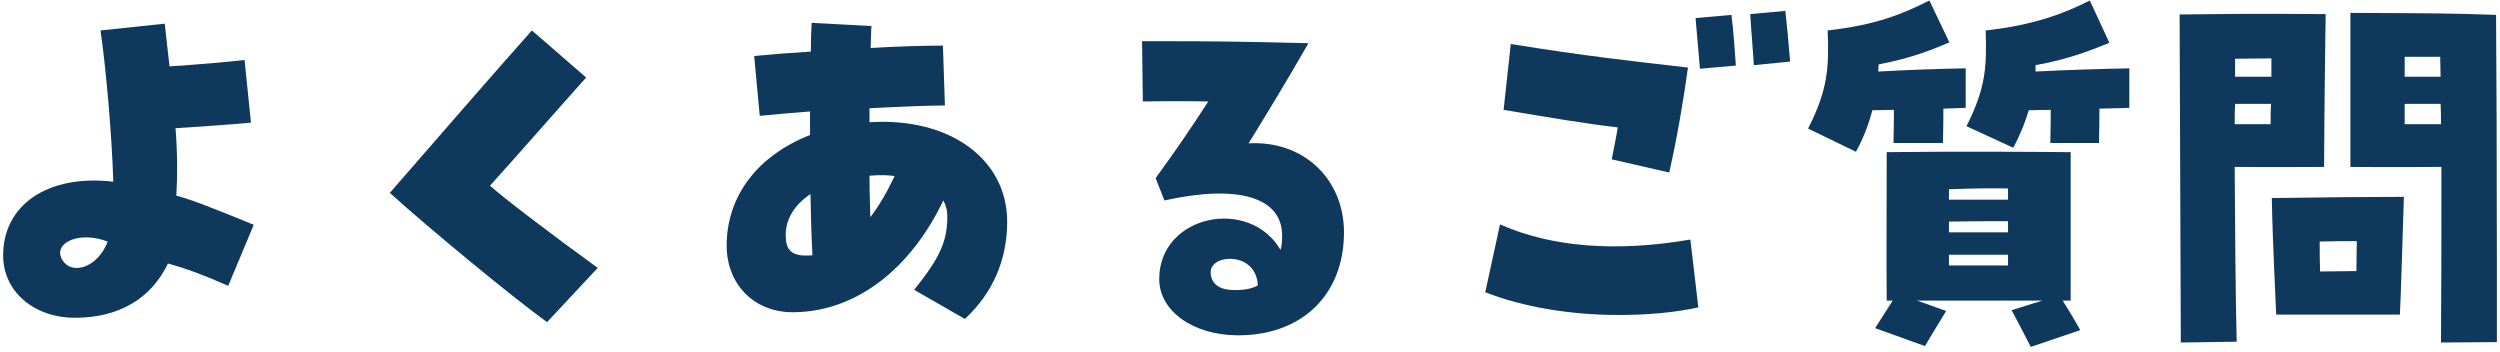
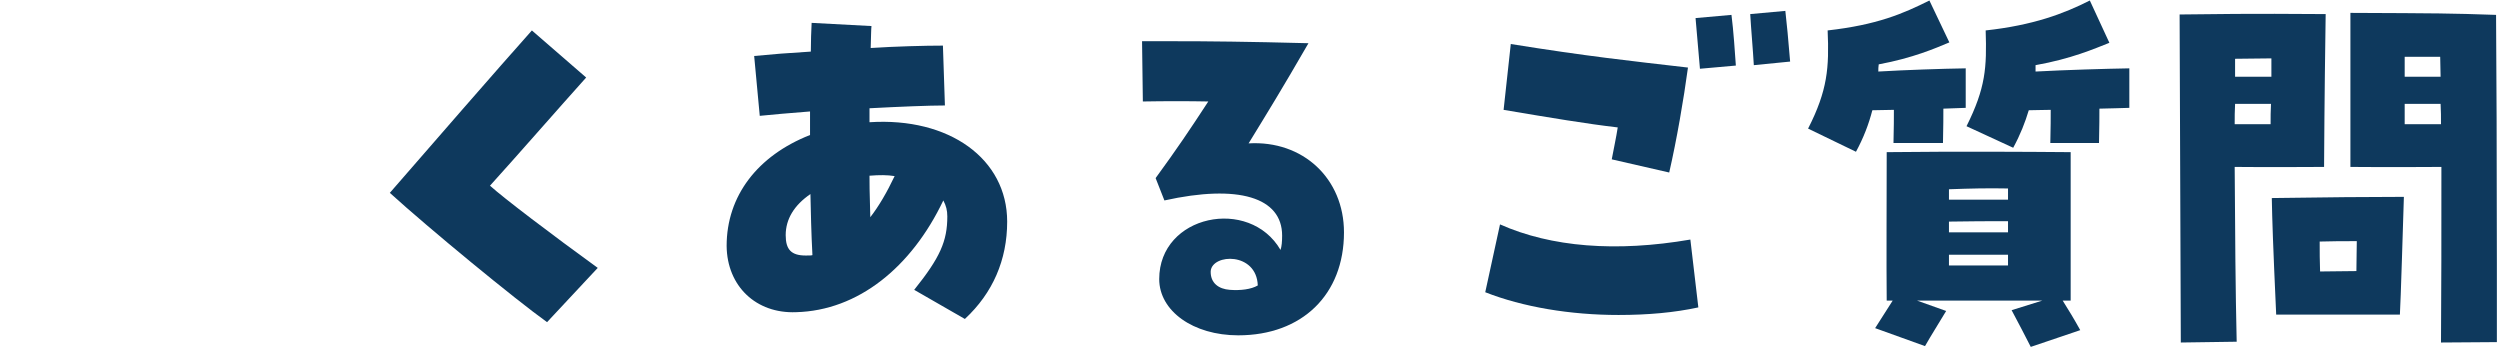
<svg xmlns="http://www.w3.org/2000/svg" width="213" height="30" viewBox="0 0 213 30" fill="none">
  <path d="M200.255 14.222V1.098C207.871 1.132 208.653 1.132 212.665 1.268C212.699 4.498 212.733 14.732 212.733 22.348C212.733 25.102 212.733 27.55 212.733 29.148L207.973 29.182C208.007 25.068 208.007 19.764 208.007 14.222C206.341 14.222 204.301 14.256 200.255 14.222ZM185.805 29.182L185.703 1.234C193.251 1.132 195.631 1.2 198.147 1.2C198.113 3.512 198.045 8.238 198.011 14.222C195.903 14.222 194.067 14.256 190.395 14.222C190.429 19.764 190.463 24.83 190.565 29.114L185.805 29.182ZM204.879 6.538H207.939C207.939 5.96 207.905 5.416 207.905 4.838H204.879V6.538ZM190.429 6.538H193.523V4.974C192.503 4.974 191.449 5.008 190.429 5.008V6.538ZM190.395 10.584H193.455C193.455 10.006 193.455 9.428 193.489 8.85H190.429C190.395 9.428 190.395 10.006 190.395 10.584ZM204.879 10.584H207.973C207.973 10.006 207.973 9.428 207.939 8.85H204.879V10.584ZM193.931 26.802C193.659 20.818 193.591 18.744 193.557 16.874C198.283 16.806 201.819 16.772 204.811 16.772C204.743 18.88 204.539 25.782 204.471 26.802H193.931ZM197.637 20.58C197.637 21.396 197.637 22.246 197.671 23.13C198.657 23.13 199.711 23.096 200.765 23.096C200.765 22.212 200.799 21.328 200.799 20.546C199.677 20.546 198.691 20.546 197.637 20.58Z" fill="#0E395D" />
  <path d="M158.129 12.93L154.049 10.957C155.715 7.693 155.851 5.755 155.715 2.593C159.931 2.117 162.141 1.165 164.385 0.043L166.085 3.613C164.861 4.123 162.991 4.939 160.067 5.483C160.033 5.687 160.033 5.891 160.033 6.095C162.379 5.959 165.371 5.857 167.479 5.823V9.189L165.575 9.257C165.575 9.971 165.575 10.652 165.541 12.181H161.325C161.359 10.822 161.359 10.04 161.359 9.359L159.523 9.393C159.217 10.584 158.775 11.739 158.129 12.93ZM171.525 12.589L167.547 10.754C169.179 7.489 169.281 5.755 169.179 2.593C173.225 2.151 175.843 1.165 178.053 0.043L179.719 3.647C178.427 4.157 176.489 5.007 173.429 5.551V6.095C175.945 5.959 179.413 5.857 181.419 5.823V9.189C180.773 9.223 179.855 9.223 178.869 9.257C178.869 9.971 178.869 10.652 178.835 12.181H174.687C174.721 10.822 174.721 10.04 174.721 9.359C174.041 9.359 173.395 9.393 172.851 9.393C172.545 10.414 172.137 11.467 171.525 12.589ZM173.021 29.555C172.511 28.57 172.069 27.686 171.389 26.427L174.007 25.611H163.331L165.813 26.495C165.099 27.686 164.555 28.535 164.011 29.488L159.761 27.957L161.257 25.611H160.747C160.713 22.517 160.747 16.602 160.747 12.963C166.969 12.896 172.443 12.93 176.421 12.963V25.611H175.741C176.251 26.427 176.693 27.142 177.237 28.128L173.021 29.555ZM166.051 17.009H171.083V16.058C169.349 16.023 167.921 16.058 166.051 16.125V17.009ZM166.051 19.797H171.083V18.846C169.553 18.846 167.785 18.846 166.051 18.88V19.797ZM166.051 22.619H171.083V21.701H166.051V22.619Z" fill="#0E395D" />
  <path d="M142.217 14.698L137.321 13.576C137.491 12.658 137.695 11.74 137.831 10.856C135.179 10.55 132.153 10.04 128.107 9.36L128.719 3.75C135.281 4.804 138.817 5.178 143.815 5.756C143.441 8.51 142.863 11.876 142.217 14.698ZM137.899 26.836C133.785 26.836 129.739 26.156 126.543 24.898L127.801 19.118C132.153 21.056 137.695 21.498 144.019 20.41L144.699 26.19C142.659 26.632 140.415 26.836 137.899 26.836ZM144.835 5.858C144.767 5.042 144.631 3.444 144.461 1.54L147.521 1.268C147.691 2.56 147.827 4.6 147.895 5.586L144.835 5.858ZM149.425 5.552C149.357 4.294 149.187 2.424 149.119 1.2L152.111 0.928C152.213 1.778 152.383 3.546 152.519 5.246L149.425 5.552Z" fill="#0E395D" />
  <path d="M105.497 28.57C101.655 28.57 98.765 26.496 98.765 23.776C98.765 18.302 106.449 16.738 109.101 21.294C109.203 20.988 109.237 20.58 109.237 20.07C109.237 16.806 105.497 15.684 99.207 17.078L98.459 15.174C100.295 12.658 101.349 11.094 102.947 8.646C101.315 8.612 99.241 8.612 97.371 8.646L97.303 3.512C98.187 3.512 99.071 3.512 99.921 3.512C103.049 3.512 106.245 3.546 111.481 3.682C109.203 7.626 108.047 9.496 106.381 12.216C111.005 11.944 114.507 15.208 114.507 19.798C114.507 25.102 110.937 28.57 105.497 28.57ZM104.783 24.694C105.667 24.762 106.585 24.66 107.163 24.32C107.061 21.464 103.287 21.6 103.151 23.096C103.117 24.116 103.831 24.626 104.783 24.694Z" fill="#0E395D" />
  <path d="M82.207 27.176L77.889 24.694C80.099 21.94 80.711 20.546 80.711 18.438C80.711 17.928 80.609 17.52 80.371 17.078C77.651 22.79 73.095 26.462 67.825 26.598C64.425 26.734 61.943 24.388 61.909 20.954C61.909 16.704 64.527 13.27 69.015 11.502C69.015 10.822 69.015 10.142 69.015 9.496C67.281 9.632 65.717 9.768 64.731 9.87L64.255 4.77C65.615 4.634 67.349 4.498 69.083 4.396C69.083 3.546 69.117 2.628 69.151 1.948L74.251 2.22C74.217 2.458 74.217 3.104 74.183 4.09C76.257 3.954 78.807 3.886 80.337 3.886L80.507 8.986C79.147 8.986 76.665 9.088 74.081 9.224C74.081 9.598 74.081 10.006 74.081 10.414C80.881 9.972 85.811 13.542 85.811 18.88C85.811 22.144 84.587 24.966 82.207 27.176ZM68.641 21.77C69.015 21.77 69.117 21.77 69.219 21.736C69.117 19.832 69.083 18.098 69.049 16.534C67.655 17.486 66.941 18.676 66.941 20.036C66.941 21.26 67.417 21.77 68.641 21.77ZM74.149 18.506C74.863 17.588 75.543 16.432 76.223 15.004C75.611 14.902 74.931 14.902 74.081 14.97C74.081 15.548 74.081 16.262 74.149 18.506Z" fill="#0E395D" />
  <path d="M46.609 27.448C43.855 25.476 36.545 19.458 33.213 16.432C36.375 12.794 42.461 5.79 45.317 2.594L49.941 6.606C47.799 8.986 43.787 13.576 41.747 15.82C42.869 16.84 46.983 19.968 50.927 22.824L46.609 27.448Z" fill="#0E395D" />
-   <path d="M6.387 27.074C2.885 27.074 0.267 24.83 0.267 21.77C0.267 17.418 4.109 14.834 9.651 15.48C9.549 11.74 9.039 5.858 8.563 2.594L14.037 2.016C14.207 3.478 14.309 4.6 14.445 5.654C16.621 5.518 19.409 5.28 20.837 5.11L21.381 10.448C19.647 10.618 16.961 10.788 14.955 10.924C15.125 13.1 15.125 15.004 15.023 16.67C16.315 17.01 18.049 17.69 21.619 19.152L19.443 24.354C17.369 23.436 15.907 22.892 14.309 22.45C12.881 25.442 10.127 27.074 6.387 27.074ZM5.401 22.28C5.707 22.688 6.149 22.858 6.625 22.824C7.577 22.79 8.665 21.94 9.175 20.58C6.591 19.594 4.313 20.818 5.401 22.28Z" fill="#0E395D" />
</svg>